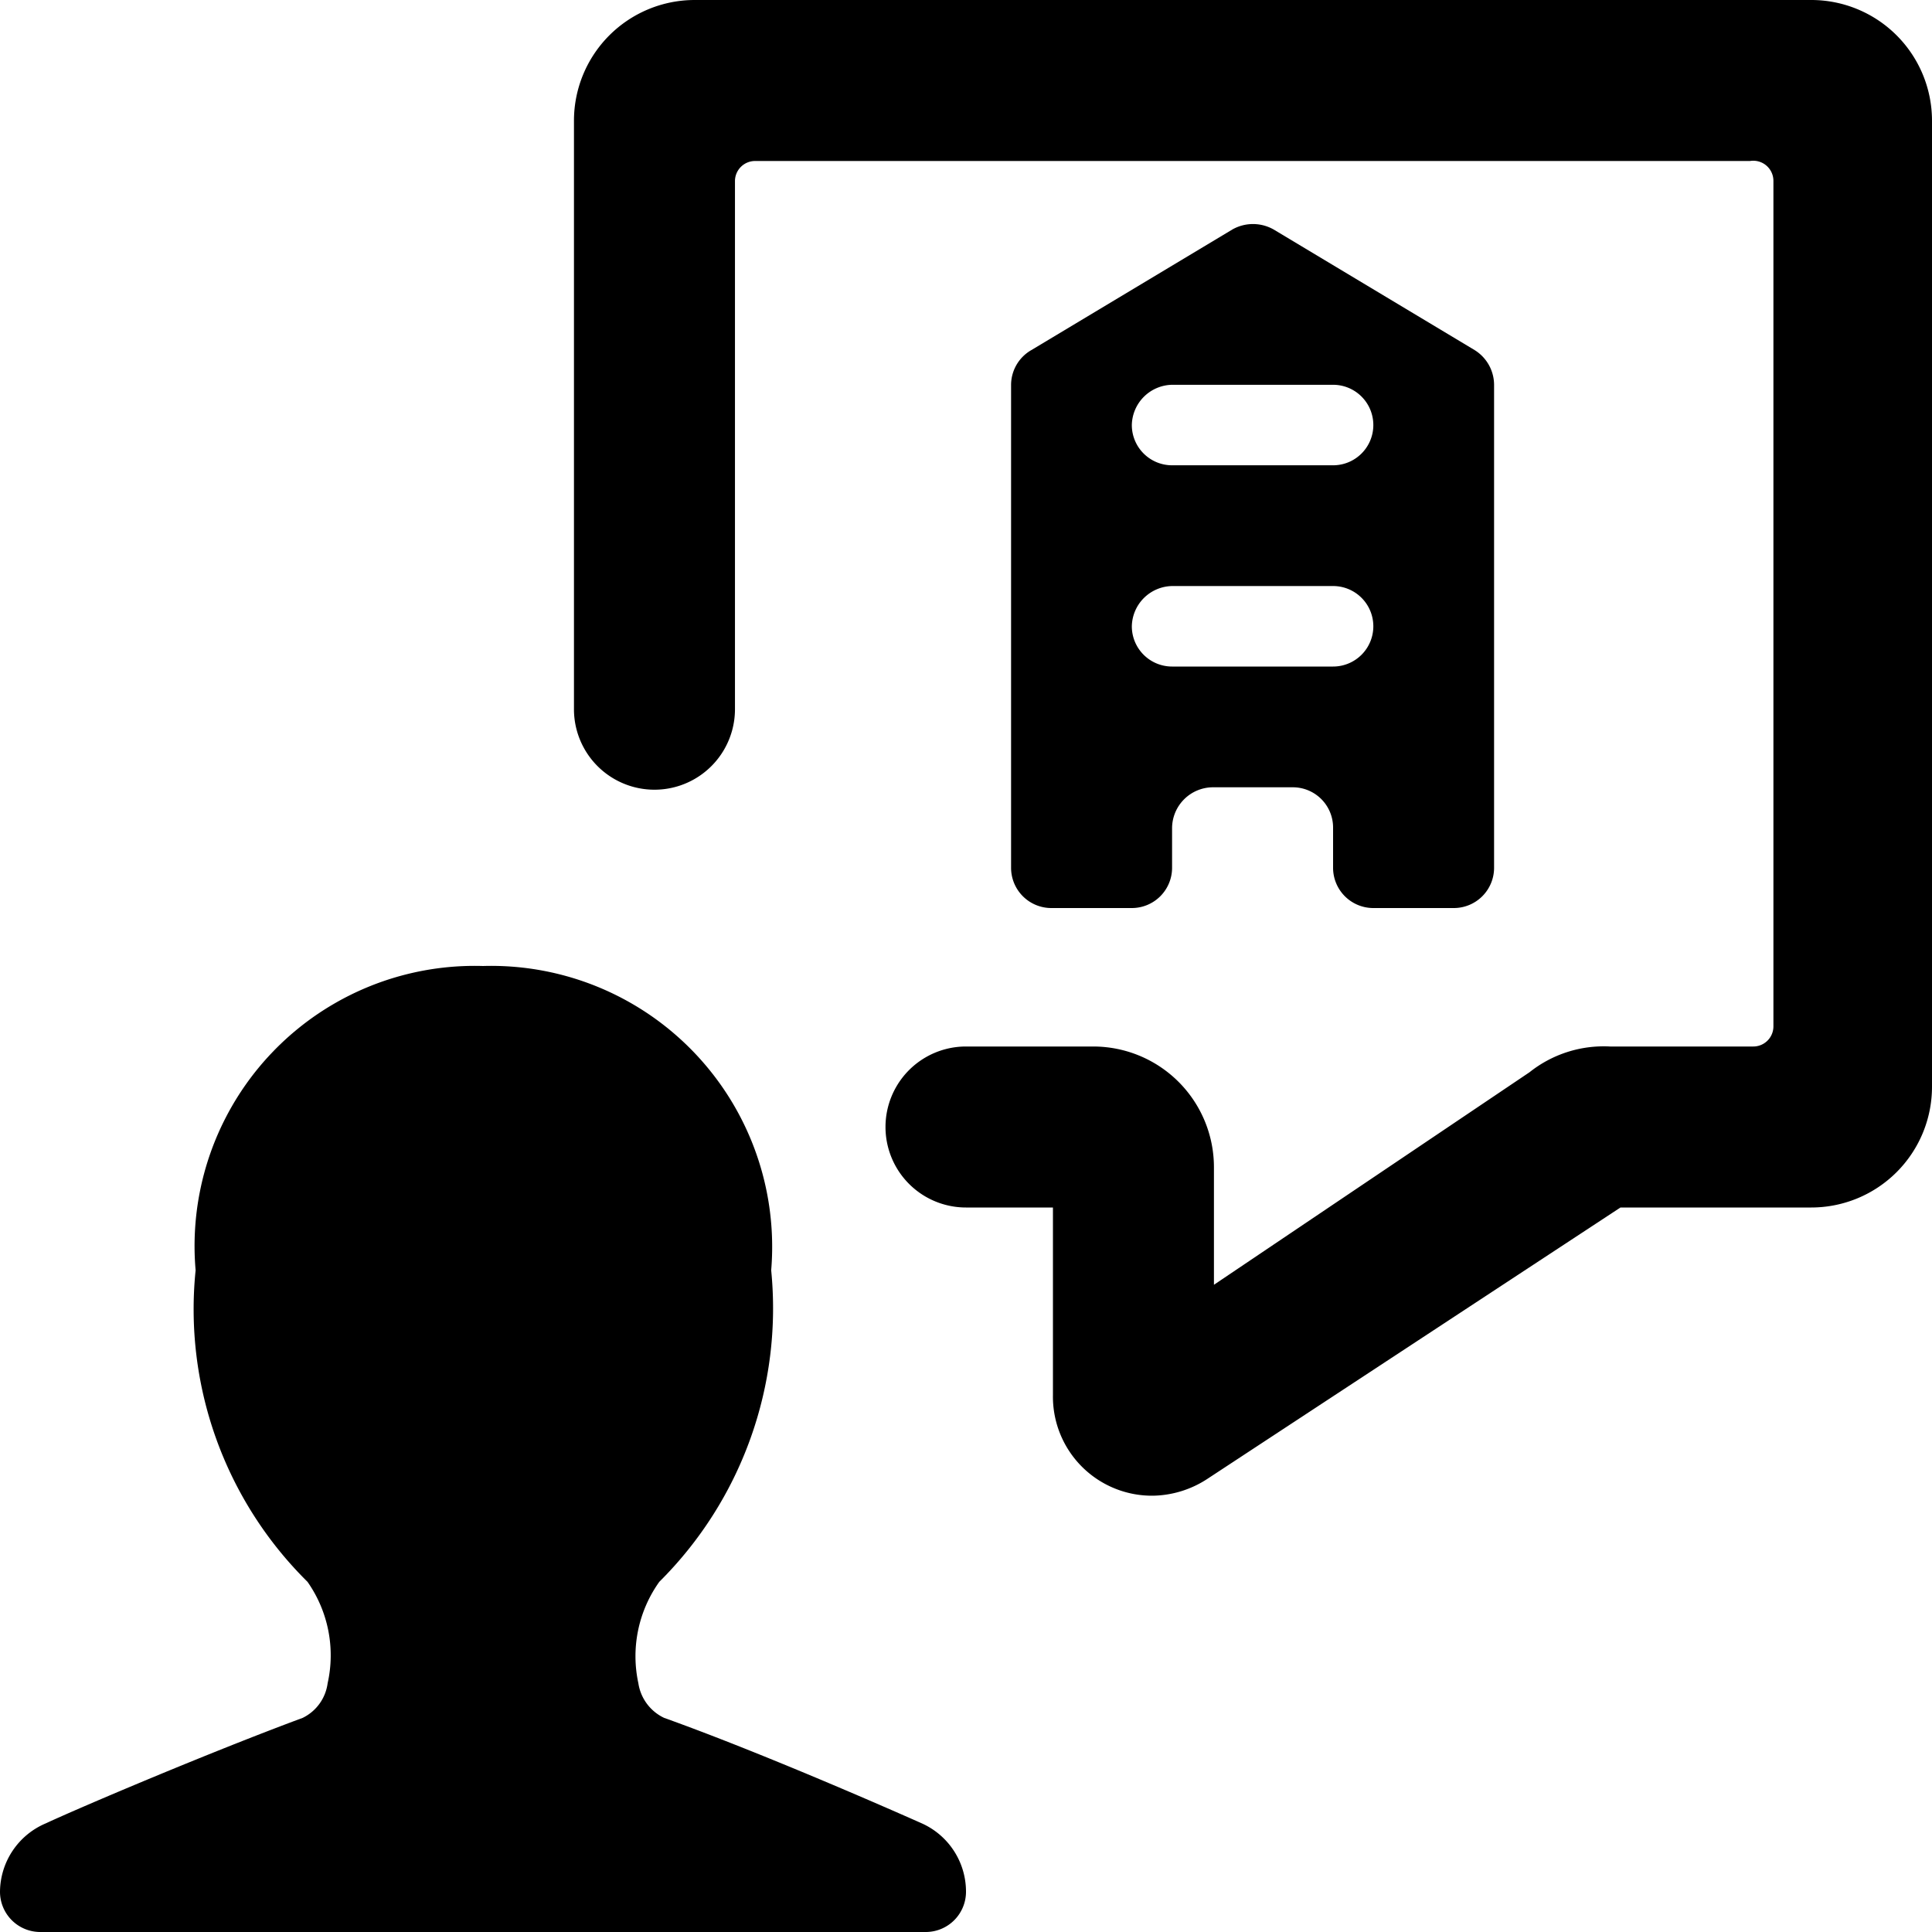
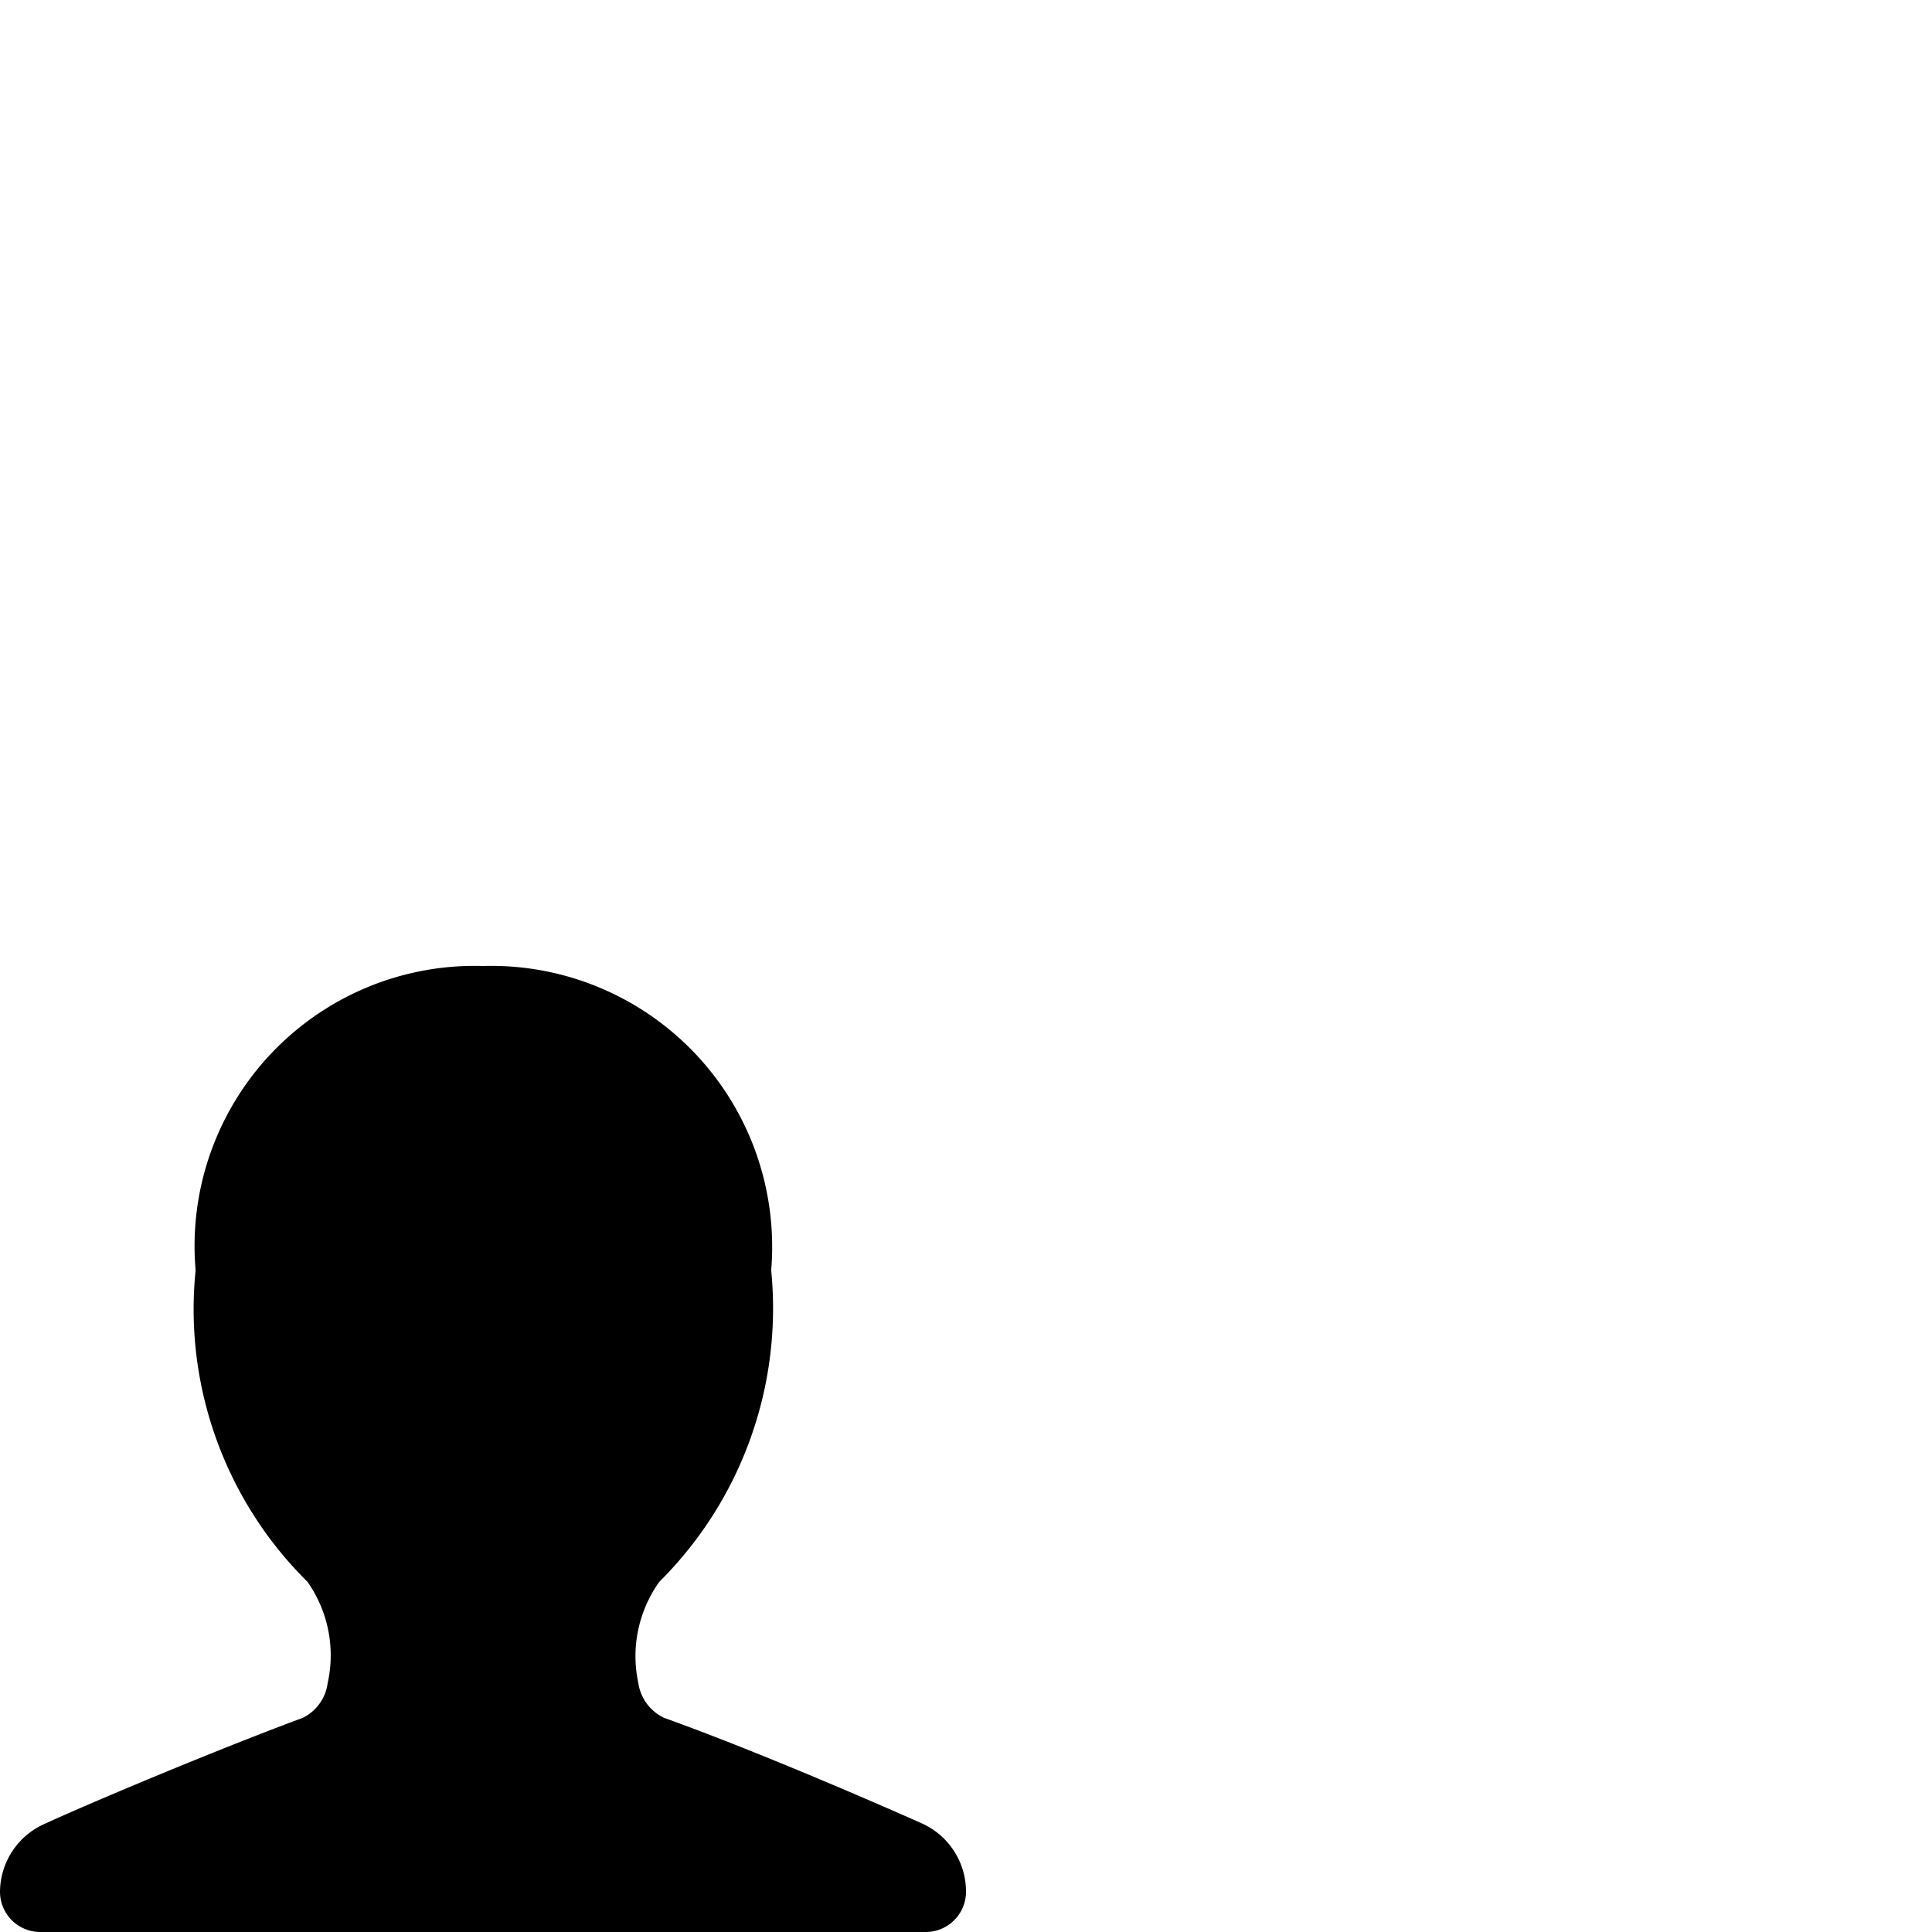
<svg xmlns="http://www.w3.org/2000/svg" viewBox="0 0 24 24">
  <g>
-     <path d="M15.82 2.85a0.52 0.52 0 0 0 -0.51 0l-2.5 1.5a0.5 0.5 0 0 0 -0.25 0.43v6a0.5 0.5 0 0 0 0.5 0.5h1a0.5 0.5 0 0 0 0.5 -0.5v-0.5a0.51 0.51 0 0 1 0.5 -0.5h1a0.5 0.5 0 0 1 0.5 0.5v0.5a0.5 0.5 0 0 0 0.5 0.5h1a0.5 0.5 0 0 0 0.5 -0.5v-6a0.51 0.51 0 0 0 -0.24 -0.43Zm1.24 4.93a0.5 0.5 0 0 1 -0.5 0.5h-2a0.5 0.5 0 0 1 -0.5 -0.5 0.51 0.51 0 0 1 0.5 -0.5h2a0.5 0.5 0 0 1 0.5 0.5Zm-0.5 -2h-2a0.5 0.5 0 0 1 -0.5 -0.5 0.51 0.51 0 0 1 0.5 -0.5h2a0.5 0.5 0 0 1 0.5 0.5 0.5 0.5 0 0 1 -0.5 0.5Z" fill="#000000" stroke-width="1" />
-     <path d="M14.33 18.58a1.23 1.23 0 0 1 -1.25 -1.25V15H12a1 1 0 0 1 0 -2h1.58a1.5 1.5 0 0 1 1.5 1.5v1.46L19 13.32a1.48 1.48 0 0 1 1 -0.32h1.78a0.25 0.25 0 0 0 0.25 -0.25V2.25a0.25 0.25 0 0 0 -0.29 -0.25H9.38a0.25 0.25 0 0 0 -0.25 0.25v6.56a1 1 0 1 1 -2 0V1.5A1.5 1.5 0 0 1 8.63 0h13.86A1.5 1.5 0 0 1 24 1.5v12a1.5 1.5 0 0 1 -1.5 1.5h-2.37L15 18.37a1.27 1.27 0 0 1 -0.67 0.21Z" fill="#000000" stroke-width="1" />
    <path d="M11.45 22.65c-0.45 -0.2 -2 -0.88 -3.2 -1.31a0.57 0.57 0 0 1 -0.32 -0.43 1.59 1.59 0 0 1 0.26 -1.26 4.79 4.79 0 0 0 1.39 -3.87A3.49 3.49 0 0 0 6 12a3.48 3.48 0 0 0 -3.57 3.78 4.76 4.76 0 0 0 1.39 3.87 1.59 1.59 0 0 1 0.25 1.26 0.56 0.56 0 0 1 -0.31 0.43C2.6 21.77 1 22.45 0.57 22.65a0.93 0.93 0 0 0 -0.57 0.85 0.5 0.5 0 0 0 0.5 0.5h11a0.5 0.5 0 0 0 0.5 -0.5 0.93 0.93 0 0 0 -0.55 -0.85Z" fill="#000000" stroke-width="1" />
  </g>
</svg>